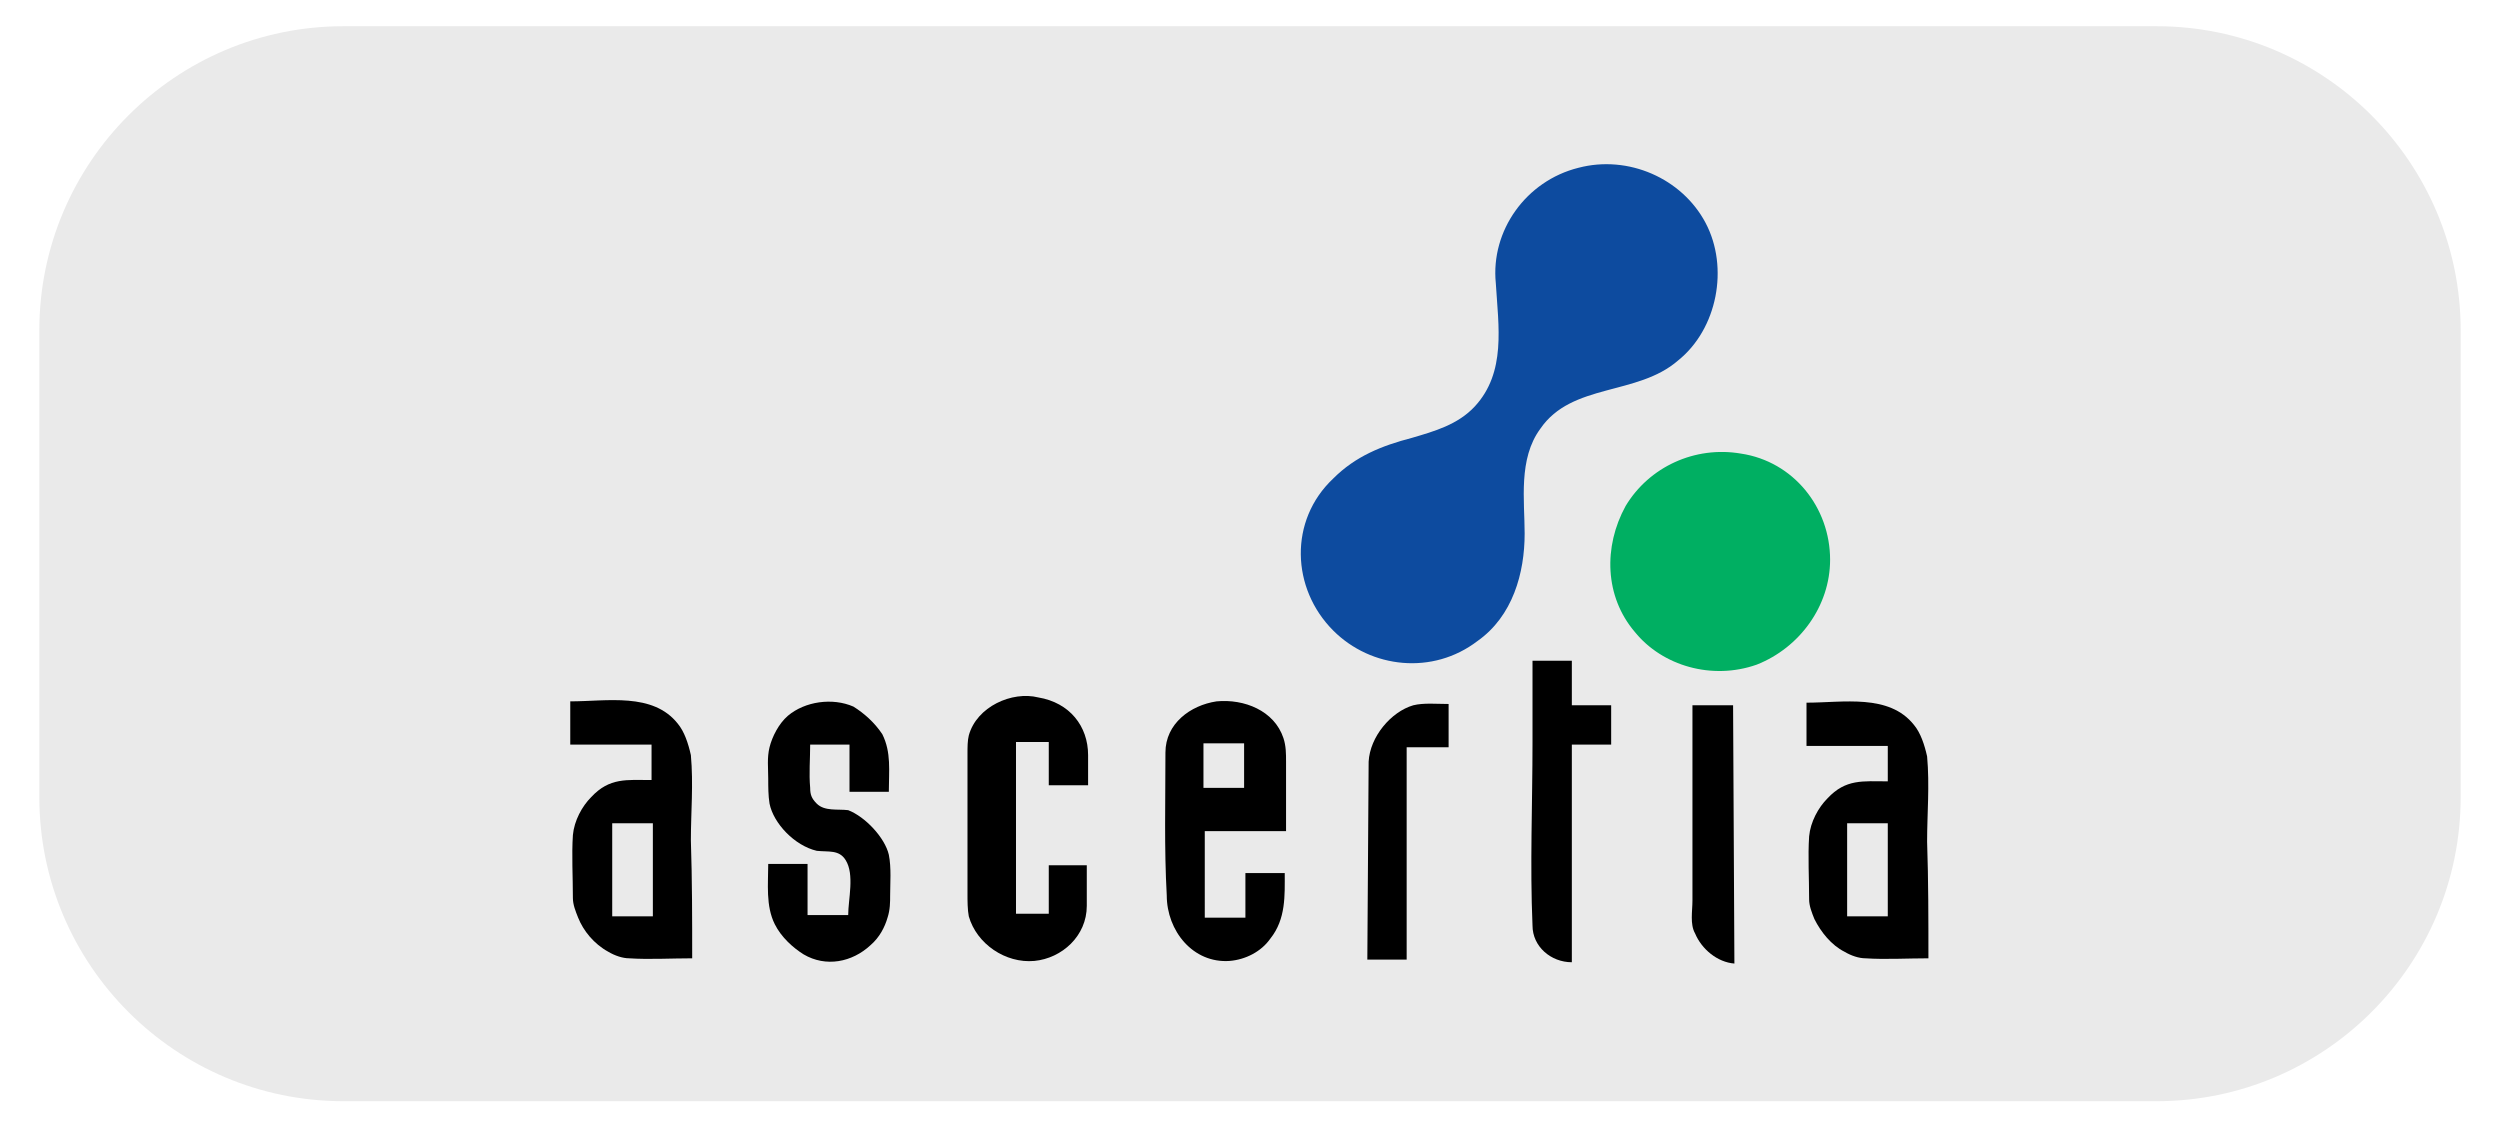
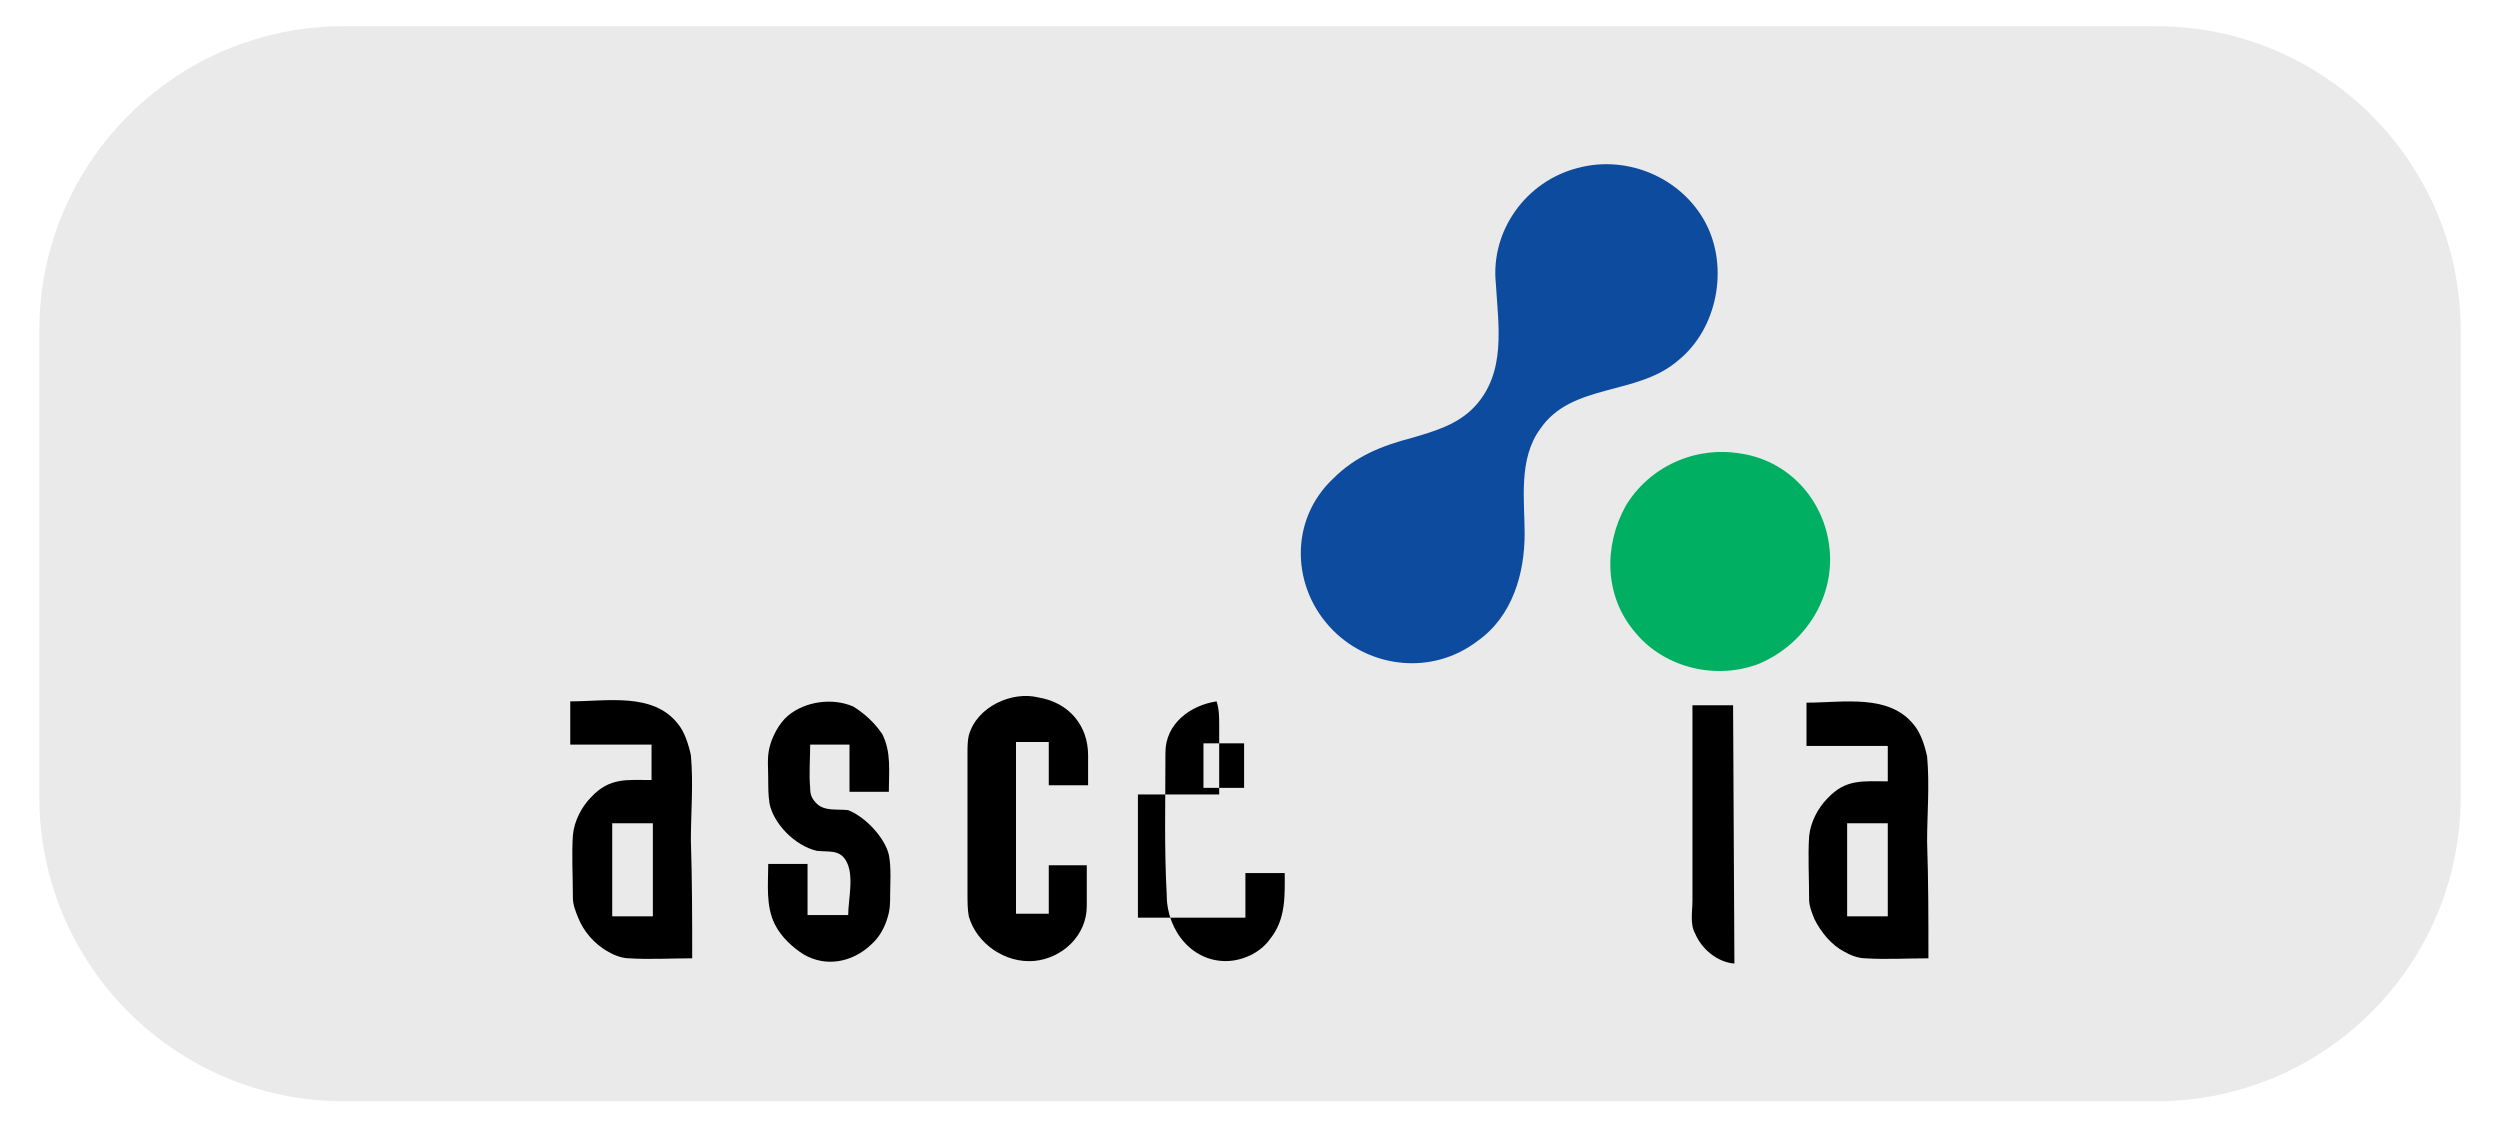
<svg xmlns="http://www.w3.org/2000/svg" id="Layer_1" x="0px" y="0px" viewBox="0 0 190.7 86" style="enable-background:new 0 0 190.7 86;" xml:space="preserve">
  <style type="text/css"> .st0{fill:#EAEAEA;} .st1{fill:#0D4B9F;} .st2{fill:#00AF62;} .st3{fill-rule:evenodd;clip-rule:evenodd;} </style>
  <path class="st0" d="M164.5,84H26.2C13.4,84,3,73.6,3,60.8V25.2C3,12.4,13.4,2,26.2,2h138.3c12.8,0,23.2,10.4,23.2,23.2v35.6 C187.7,73.6,177.3,84,164.5,84z" />
  <g id="ASC-with_tagline_color-_light_bg_1_">
    <g id="ASC-with_tagline_color-_light_bg_2_">
      <g>
        <g>
          <path class="st1" d="M101.7,48.1c2.9,2.9,7.6,3.4,11,0.8c2.7-1.9,3.6-5.2,3.6-8.2c0-2.5-0.5-5.7,1.2-8c2.4-3.5,7.4-2.5,10.5-5.2 c3-2.4,3.9-7.1,2.1-10.5s-5.9-5.2-9.7-4.2c-4,1-6.7,4.8-6.3,8.8c0.2,3.3,0.8,6.8-1.6,9.4c-1.3,1.4-3.1,1.9-4.8,2.4 c-2.3,0.6-4.3,1.4-6,3.1C98.3,39.7,98.5,44.9,101.7,48.1" />
          <path class="st2" d="M139.6,42.7c0,3.5-2.3,6.7-5.6,8c-3.4,1.2-7.2,0.1-9.3-2.5c-2.3-2.7-2.4-6.5-0.7-9.6c1.8-3,5.3-4.6,8.8-4 C136.8,35.2,139.6,38.7,139.6,42.7" />
        </g>
        <g>
          <path class="st3" d="M64.8,56.8h-3c0,1.1-0.1,2.2,0,3.3c0,0.5,0.1,0.8,0.5,1.2c0.6,0.6,1.6,0.4,2.4,0.5c1.3,0.5,2.8,2.1,3.1,3.4 c0.2,1,0.1,2.2,0.1,3.1c0,0.5,0,1.1-0.2,1.7c-0.2,0.7-0.6,1.5-1.3,2.1c-1.4,1.3-3.4,1.7-5.1,0.7c-0.8-0.5-1.7-1.3-2.2-2.3 c-0.7-1.4-0.5-3.1-0.5-4.6h3v3.9h3.1c0-1.2,0.5-3.1-0.2-4.2c-0.5-0.8-1.3-0.6-2.2-0.7c-1.7-0.4-3.3-2.1-3.6-3.6 c-0.1-0.6-0.1-1.3-0.1-1.9c0-0.8-0.1-1.6,0.1-2.4c0.2-0.8,0.7-1.8,1.4-2.4c1.3-1.1,3.4-1.4,5-0.7c0.8,0.5,1.6,1.2,2.2,2.1 c0.7,1.4,0.5,2.8,0.5,4.4h-3C64.8,59.9,64.8,56.8,64.8,56.8z" />
          <path class="st3" d="M82.9,69.1c0,2.3-1.9,4-4,4.2c-2.2,0.2-4.4-1.3-5-3.4c-0.1-0.5-0.1-1.2-0.1-1.7c0-1.8,0-3.8,0-5.6 c0-1.7,0-3.4,0-5.1c0-0.5,0-1,0.1-1.4c0.6-2.2,3.3-3.4,5.3-2.9c2.4,0.4,3.8,2.2,3.8,4.4c0,0.7,0,1.5,0,2.3h-3v-3.3h-2.5v13.1H80 V66h2.9V69.1z" />
-           <path class="st3" d="M91.8,60.1h3.1v-3.4h-3.1V60.1z M88.9,57.4c0-2.2,1.9-3.6,3.9-3.9c2.1-0.2,4.4,0.7,5.1,2.8 c0.2,0.6,0.2,1.2,0.2,1.8c0,1.7,0,3.5,0,5.3h-6.2V70H95v-3.4h3c0,1.7,0.1,3.5-1.1,5c-0.7,1-1.9,1.6-3.1,1.7 C91,73.5,89,71,89,68.3C88.8,64.7,88.9,61.1,88.9,57.4z" />
-           <path class="st3" d="M104.4,58.1c0.1-1.9,1.7-3.8,3.4-4.3c0.8-0.2,1.8-0.1,2.7-0.1V57h-3.2v16.2h-3L104.4,58.1L104.4,58.1z" />
-           <path class="st3" d="M122.9,56.8h-3v16.6c-1.6,0-3-1.2-3-2.8c-0.2-4.6,0-9.3,0-14c0-2.1,0-4.1,0-6.2h3v3.4h3V56.8z" />
+           <path class="st3" d="M91.8,60.1h3.1v-3.4h-3.1V60.1z M88.9,57.4c0-2.2,1.9-3.6,3.9-3.9c0.2,0.6,0.2,1.2,0.2,1.8c0,1.7,0,3.5,0,5.3h-6.2V70H95v-3.4h3c0,1.7,0.1,3.5-1.1,5c-0.7,1-1.9,1.6-3.1,1.7 C91,73.5,89,71,89,68.3C88.8,64.7,88.9,61.1,88.9,57.4z" />
          <path class="st3" d="M147.1,73.1c-1.6,0-3.3,0.1-4.8,0c-0.5,0-1.1-0.2-1.6-0.5c-1-0.5-1.8-1.5-2.3-2.5c-0.2-0.5-0.4-1-0.4-1.5 c0-1.6-0.1-3.3,0-4.8c0.1-1.1,0.7-2.2,1.4-2.9c1.4-1.5,2.7-1.3,4.6-1.3v-2.7h-6.2v-3.3c2.8,0,6.3-0.7,8.2,1.7 c0.5,0.6,0.8,1.5,1,2.4c0.2,2.2,0,4.4,0,6.5C147.1,67.2,147.1,70.1,147.1,73.1z M140.9,69.9h3.1v-7.1h-3.1V69.9z" />
          <path class="st3" d="M132.3,73.5c-1.3-0.1-2.5-1.1-3-2.3c-0.4-0.7-0.2-1.7-0.2-2.5c0-2.8,0-5.7,0-8.5c0-2.2,0-4.3,0-6.4h3.1 L132.3,73.5L132.3,73.5z" />
          <path class="st3" d="M52.8,73.1c-1.6,0-3.3,0.1-4.8,0c-0.5,0-1.1-0.2-1.6-0.5C45.3,72,44.5,71,44.1,70c-0.2-0.5-0.4-1-0.4-1.5 c0-1.6-0.1-3.3,0-4.8c0.1-1.1,0.7-2.2,1.4-2.9c1.4-1.5,2.7-1.3,4.6-1.3v-2.7h-6.2v-3.3c2.8,0,6.3-0.7,8.2,1.7 c0.5,0.6,0.8,1.5,1,2.4c0.2,2.2,0,4.4,0,6.5C52.8,67.2,52.8,70.1,52.8,73.1z M46.7,69.9h3.1v-7.1h-3.1V69.9z" />
        </g>
      </g>
    </g>
  </g>
</svg>